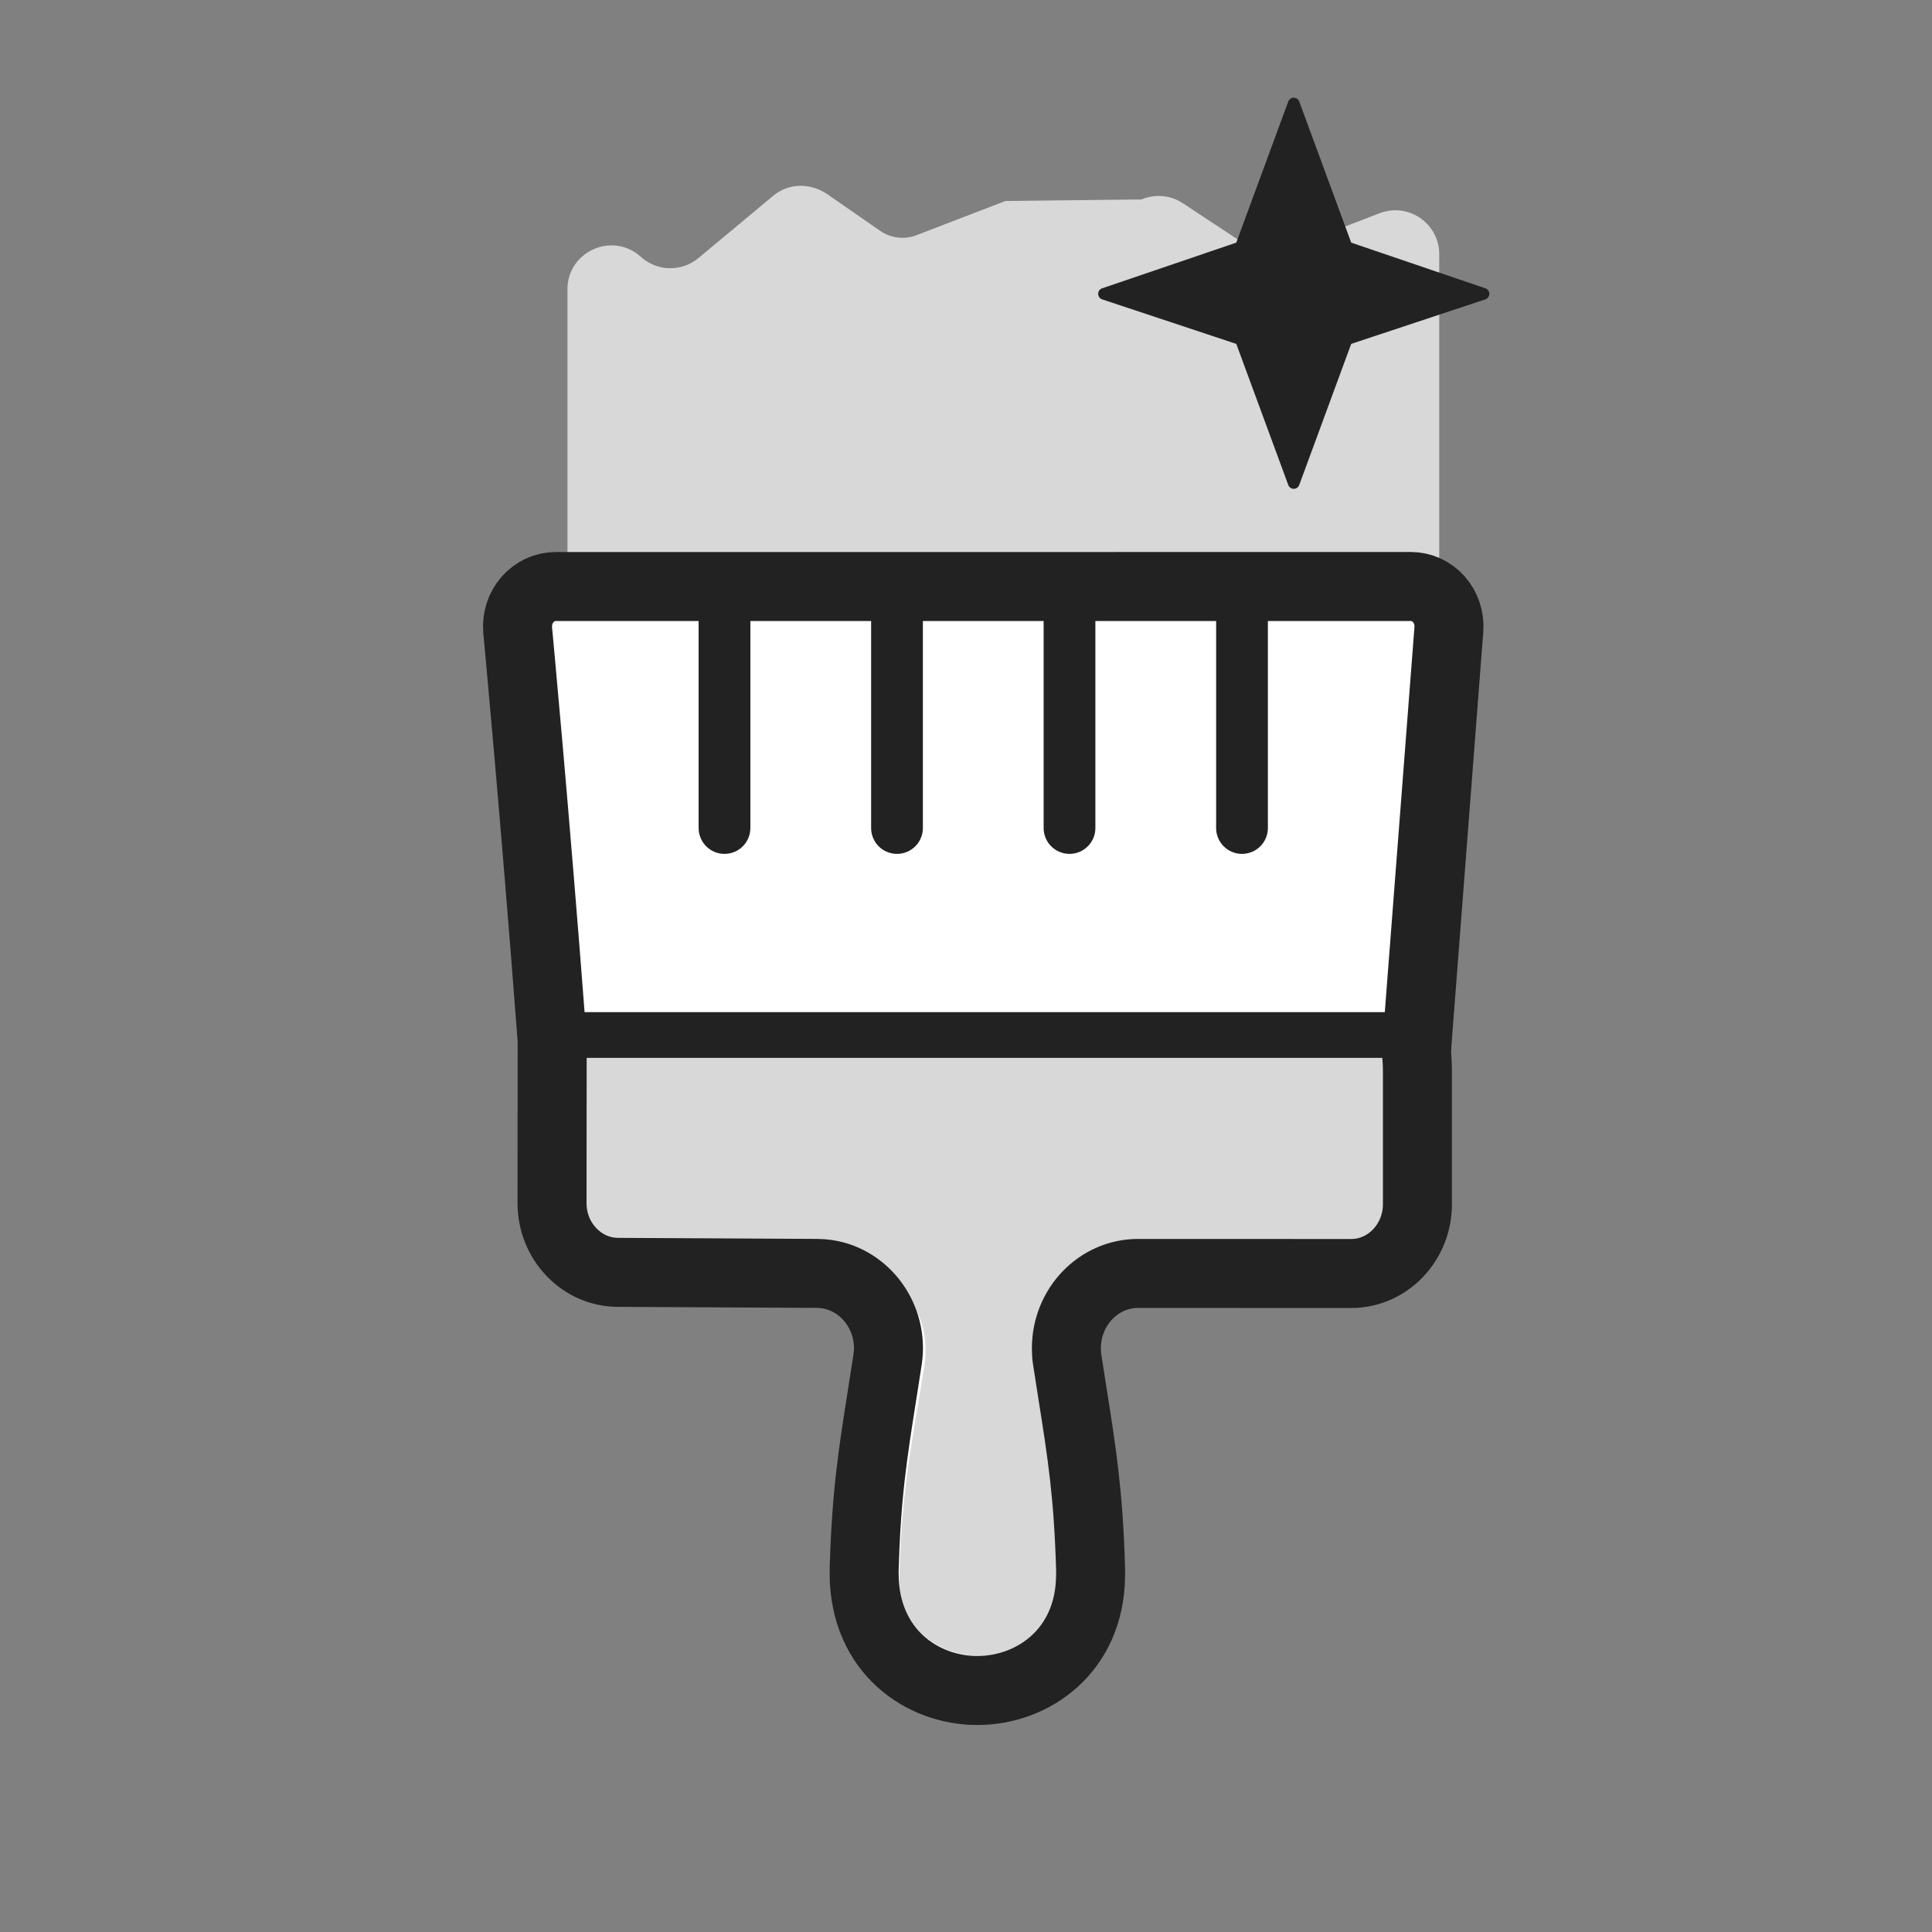
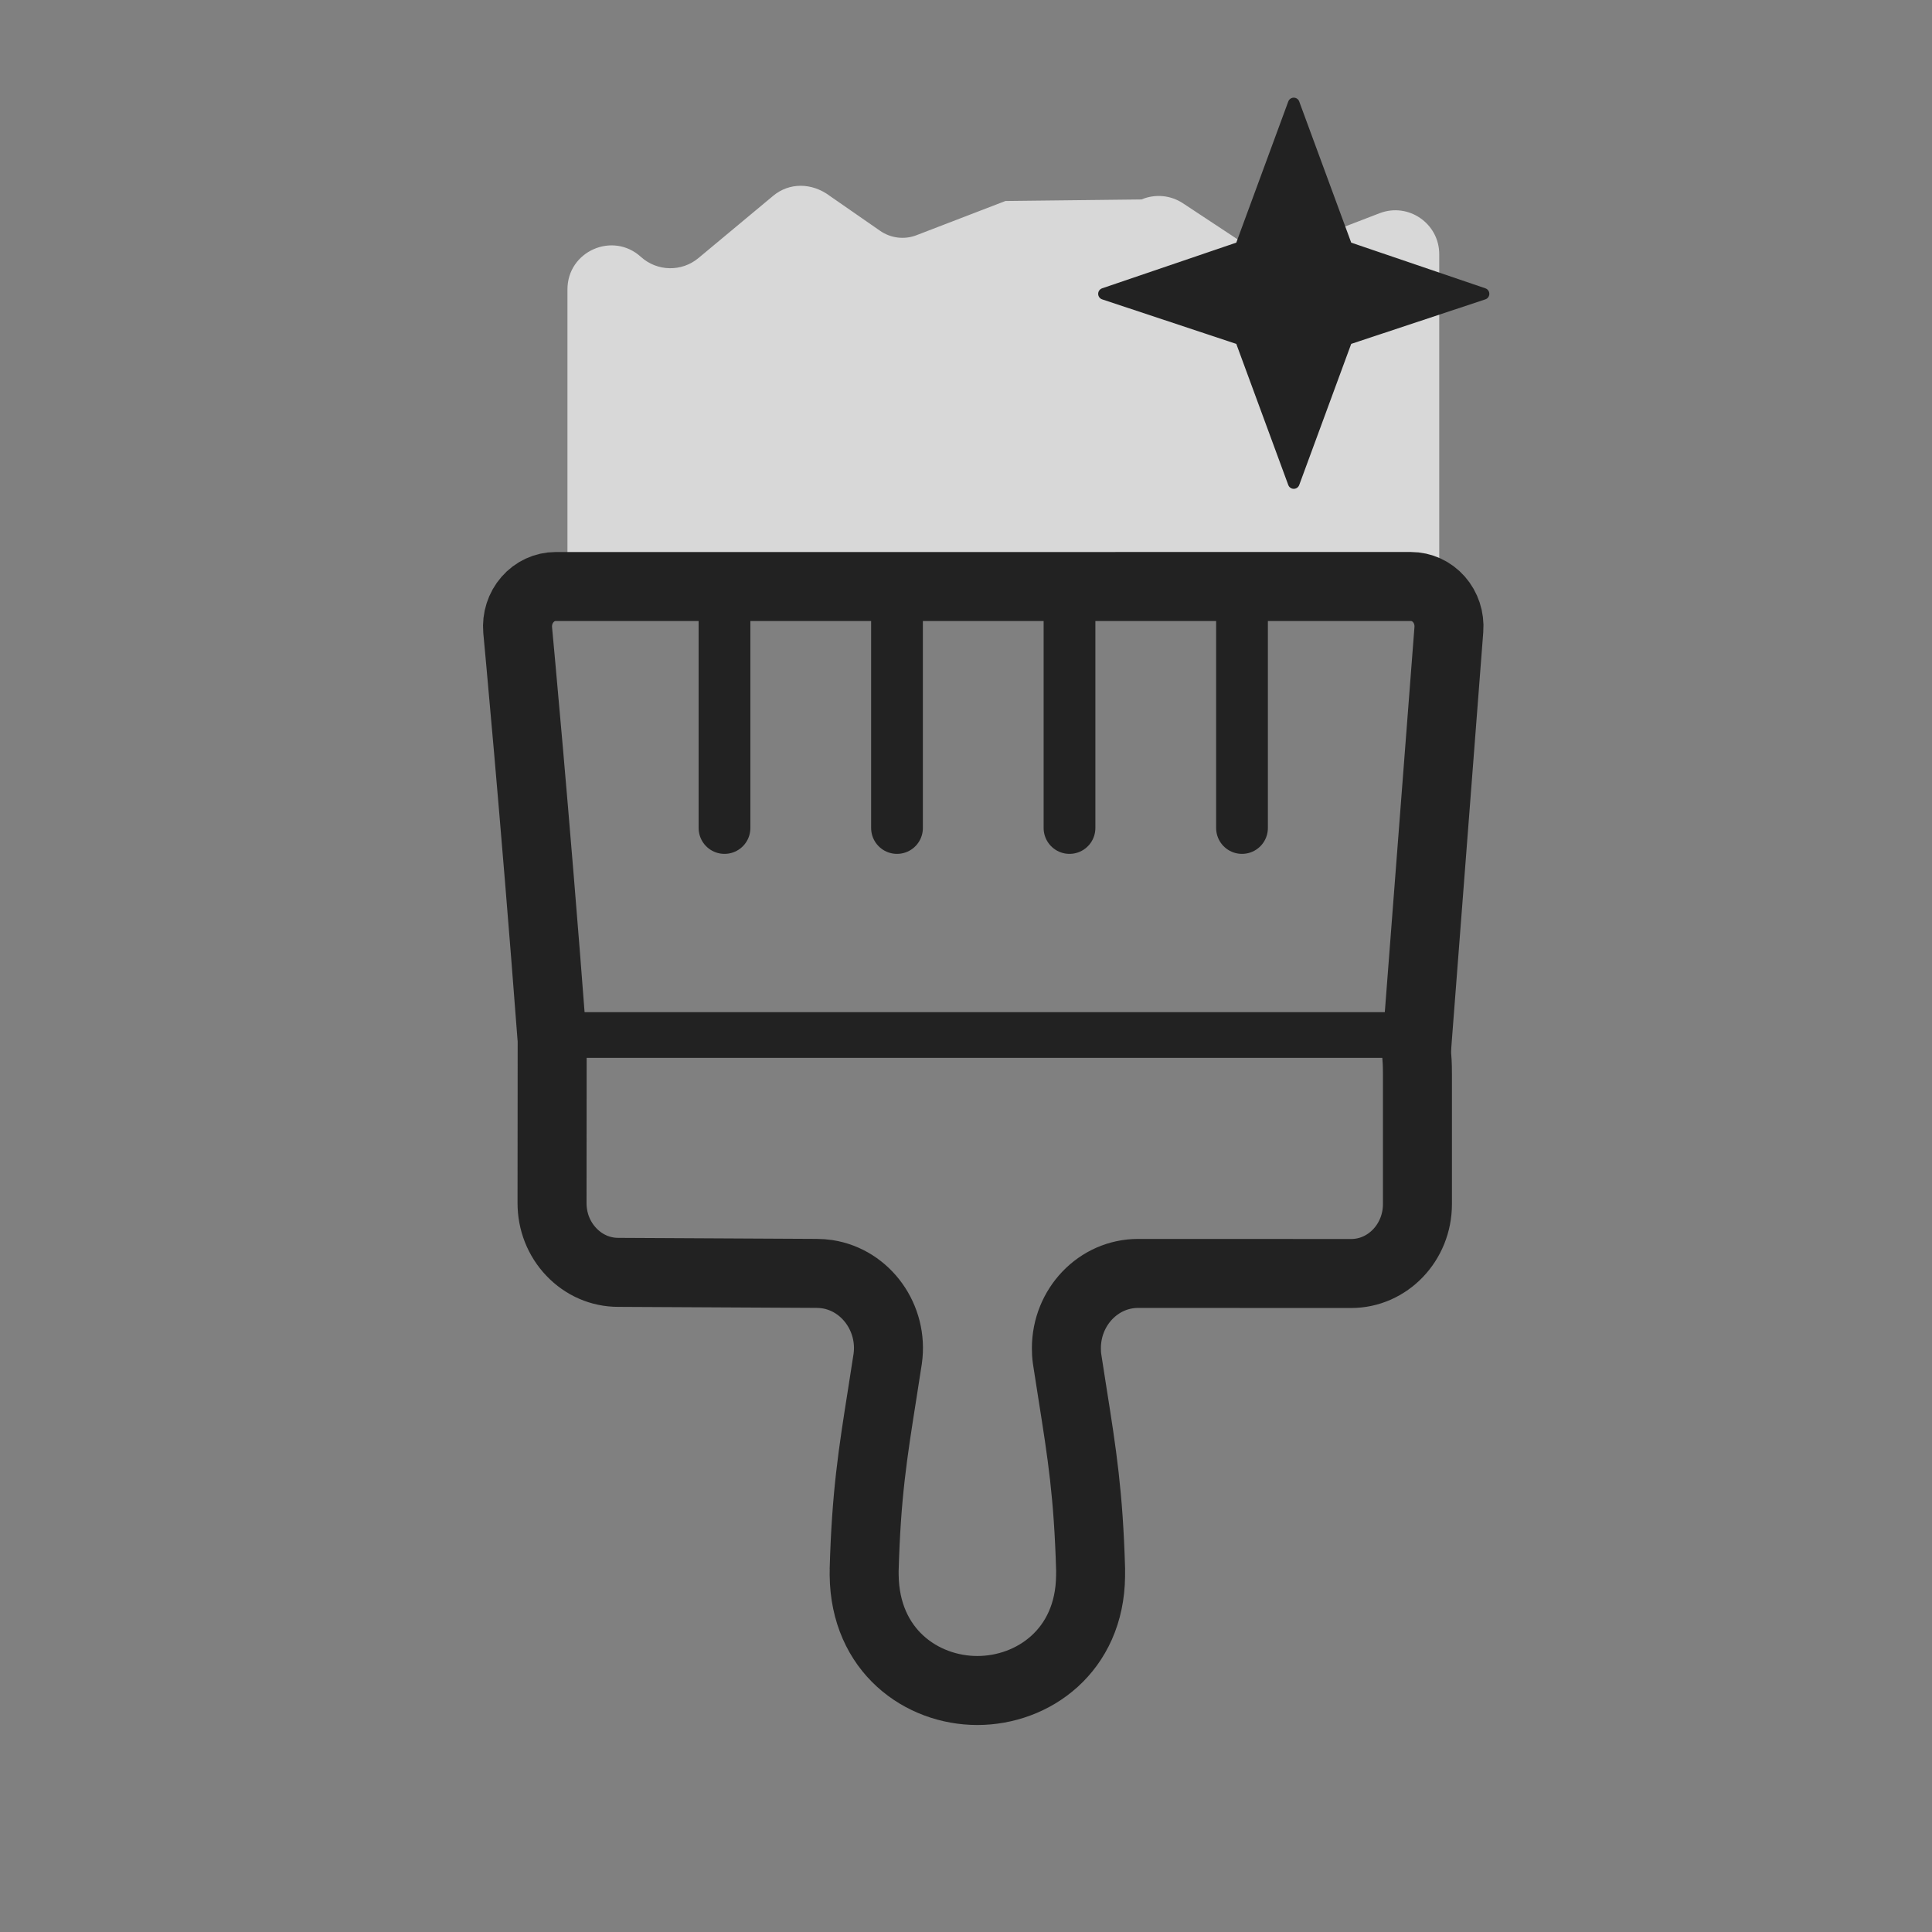
<svg xmlns="http://www.w3.org/2000/svg" width="56" height="56" viewBox="0 0 56 56" fill="none">
  <rect x="0" y="0" width="56" height="56" fill="#808080" stroke="none" />
  <path d="M18.576 7.445C19.047 7.871 19.759 7.886 20.246 7.479L22.413 5.674C22.866 5.296 23.52 5.279 24.057 5.682L25.513 6.692C25.821 6.905 26.215 6.953 26.564 6.818L29.143 5.826L33.088 5.781C33.48 5.615 33.929 5.656 34.285 5.89L36.117 7.099C36.46 7.325 36.891 7.372 37.275 7.224L39.987 6.181C40.821 5.86 41.717 6.476 41.717 7.369V16.391C41.717 17.094 41.147 17.664 40.444 17.664H17.721C17.018 17.664 16.448 17.094 16.448 16.391V8.388C16.448 7.283 17.758 6.703 18.576 7.445L18.576 7.445Z" fill="#D8D8D8" />
-   <path d="M28.329 49C26.716 49 25.071 47.85 25.048 45.652C25.048 45.637 25.047 45.516 25.048 45.5C25.11 43.325 25.294 42.16 25.573 40.395L25.731 39.381C25.895 38.213 25.109 37.108 23.978 36.933C23.879 36.919 23.776 36.91 23.671 36.91H17.59C17.076 36.91 16.594 36.701 16.231 36.32C15.869 35.94 15.67 35.435 15.671 34.898L15.675 30.204C15.671 30.174 15.67 30.143 15.669 30.113C15.462 23.438 15.009 18.315 15.005 18.264C14.977 17.94 15.079 17.619 15.289 17.379C15.497 17.139 15.793 17.001 16.104 17.001L40.896 17C41.204 17 41.498 17.135 41.707 17.371C41.916 17.609 42.021 17.927 41.996 18.248L41.163 29.113C41.111 29.779 41.085 30.46 41.085 31.137V34.903C41.085 36.011 40.224 36.913 39.165 36.913L32.988 36.911C31.84 36.911 30.911 37.883 30.91 39.077C30.91 39.18 30.915 39.285 30.93 39.388L31.086 40.389C31.366 42.155 31.549 43.323 31.612 45.498C31.613 45.523 31.612 45.655 31.611 45.679C31.589 47.85 29.942 49 28.329 49Z" fill="white" />
-   <path d="M16.476 30L16.483 30L16.483 35.5C16.483 35.977 16.873 36.364 17.359 36.364C19.253 36.365 23.389 36.365 23.389 36.365C23.558 36.365 23.727 36.377 23.895 36.401C25.77 36.672 27.068 37.772 26.791 39.613C26.387 42.084 26.146 43.159 26.068 45.661C26.068 45.696 26.068 45.731 26.069 45.766C26.102 48.745 30.741 48.744 30.775 45.766L30.776 45.659C30.698 43.156 30.456 42.081 30.051 39.61C30.027 39.446 30.015 39.282 30.015 39.117C30.018 37.257 32.079 35.995 33.975 35.998L39.602 36C40.089 36 40.483 35.205 40.483 34.728V30.912C40.483 30.553 40.491 30.195 40.505 29.836L16.476 30Z" fill="#D8D8D8" />
  <path d="M28.329 49C26.716 49 25.071 47.85 25.048 45.652C25.048 45.637 25.047 45.516 25.048 45.5C25.11 43.325 25.294 42.16 25.573 40.395L25.731 39.381C25.895 38.213 25.109 37.108 23.978 36.933C23.879 36.919 23.776 36.91 23.671 36.91L17.92 36.88C17.406 36.88 16.924 36.67 16.561 36.289C16.199 35.909 16 35.405 16.001 34.868L16.005 30.174C16.001 30.143 16 30.113 15.999 30.082C15.5 23.5 15.009 18.315 15.005 18.264C14.977 17.94 15.079 17.619 15.289 17.379C15.497 17.139 15.793 17.001 16.104 17.001L40.896 17C41.204 17 41.498 17.135 41.707 17.371C41.916 17.609 42.021 17.927 41.996 18.248L41.085 30.082C41.033 30.748 41.085 30.46 41.085 31.137V34.903C41.085 36.011 40.224 36.913 39.165 36.913L32.988 36.911C31.84 36.911 30.911 37.883 30.91 39.077C30.91 39.18 30.915 39.285 30.93 39.388L31.086 40.389C31.366 42.155 31.549 43.323 31.612 45.498C31.613 45.523 31.612 45.655 31.611 45.679C31.589 47.85 29.942 49 28.329 49Z" stroke="#222222" stroke-width="2" />
  <path d="M21 18V24" stroke="#222222" stroke-width="1.5" stroke-miterlimit="10" stroke-linecap="round" />
  <path d="M26 18V24" stroke="#222222" stroke-width="1.5" stroke-miterlimit="10" stroke-linecap="round" />
  <path d="M31 18V24" stroke="#222222" stroke-width="1.5" stroke-miterlimit="10" stroke-linecap="round" />
  <path d="M36 18V24" stroke="#222222" stroke-width="1.5" stroke-miterlimit="10" stroke-linecap="round" />
  <path d="M16 30L41 30" stroke="#222222" stroke-width="1.325" stroke-miterlimit="10" />
  <path d="M37.5 3L35.965 7.167L32 8.517L35.965 9.833L37.5 14L39.035 9.833L43 8.517L39.035 7.167L37.5 3Z" fill="#222222" stroke="#222222" stroke-width="0.338" stroke-linecap="round" stroke-linejoin="round" />
</svg>